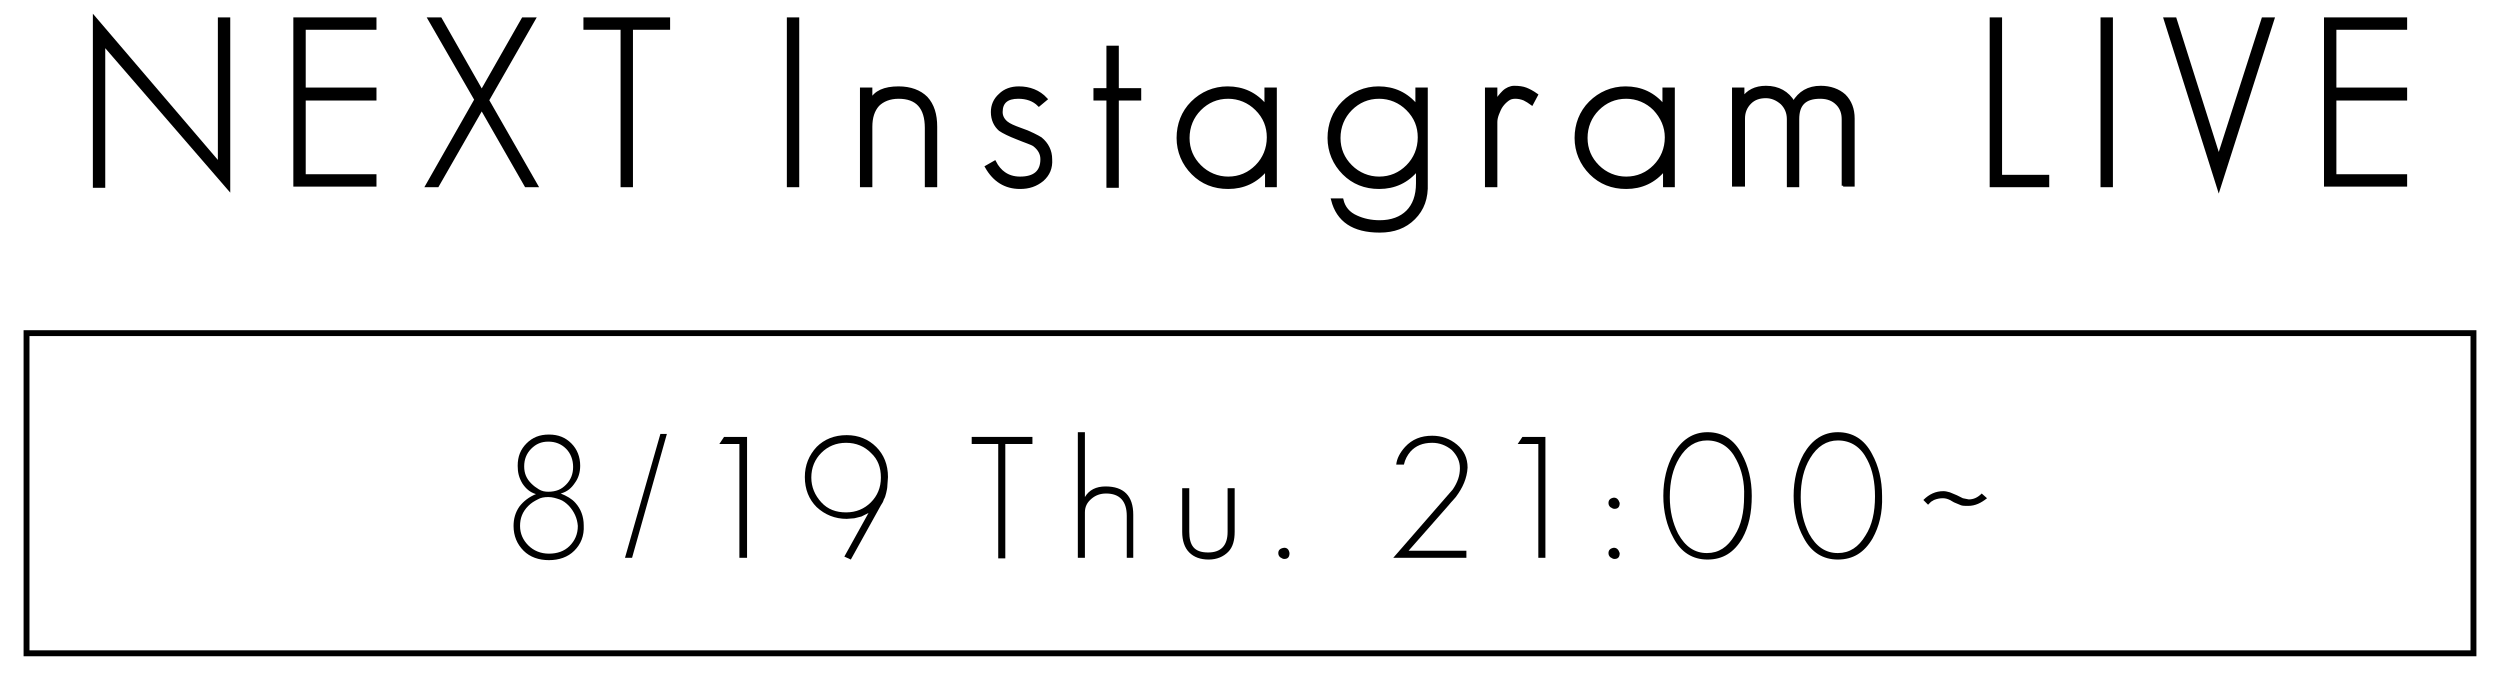
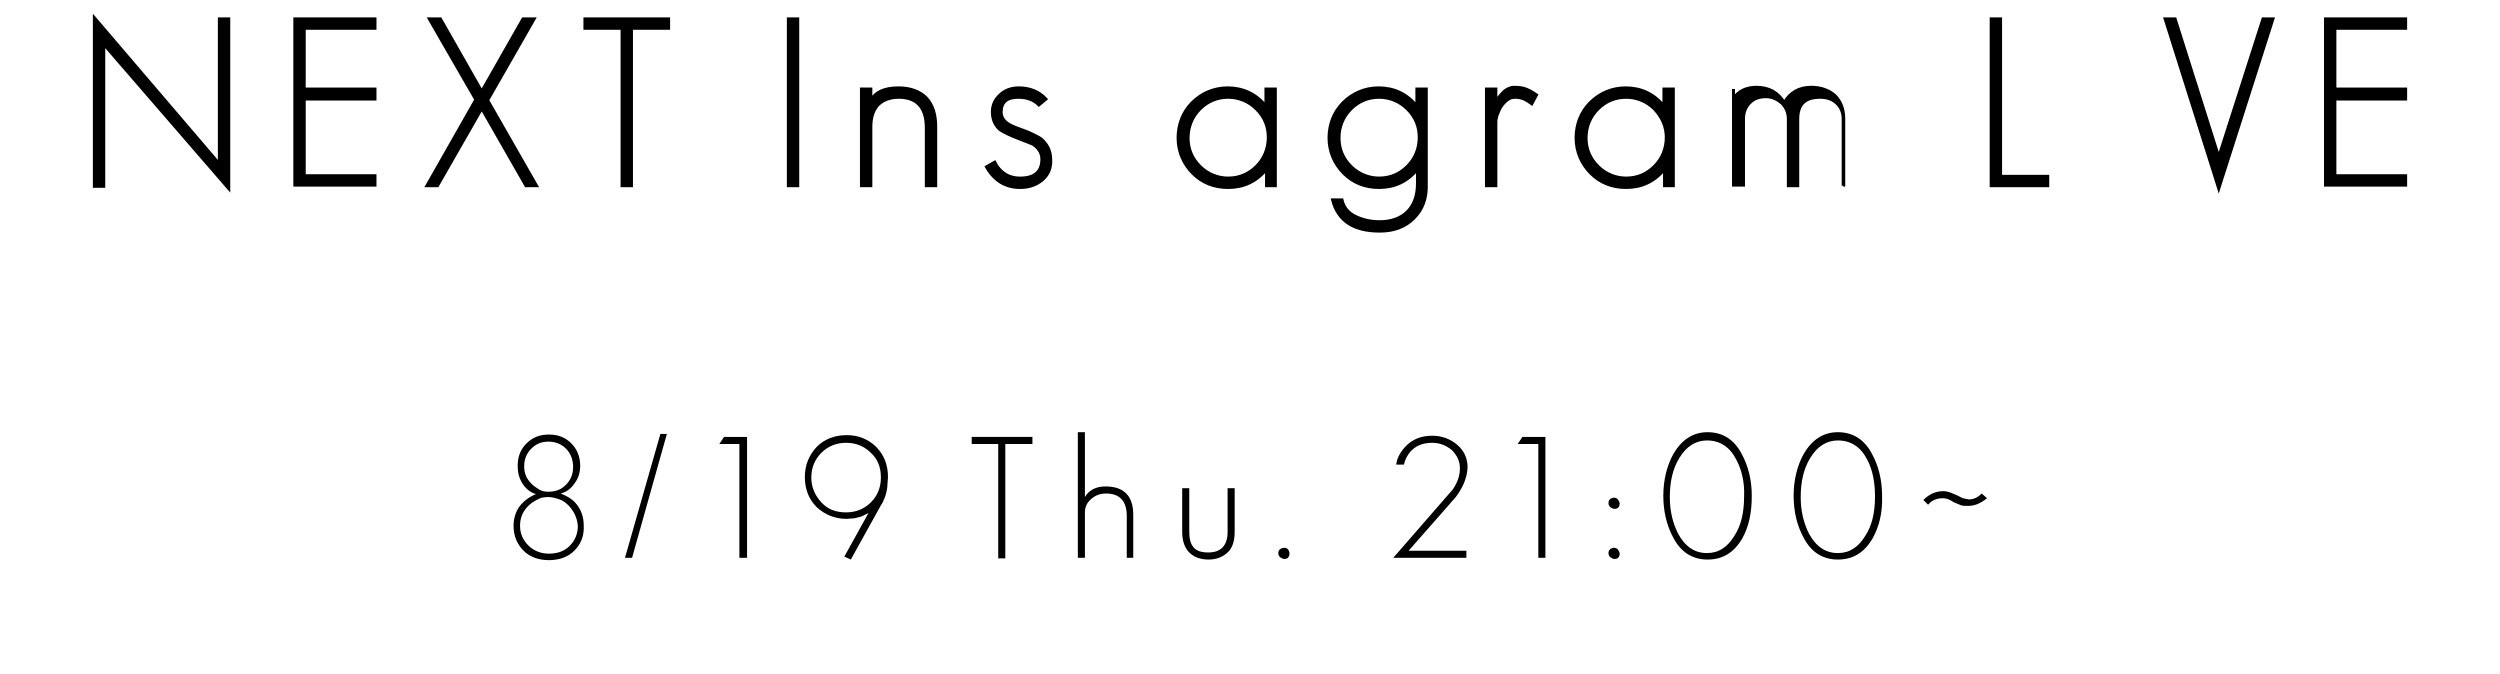
<svg xmlns="http://www.w3.org/2000/svg" version="1.1" id="レイヤー_1" x="0px" y="0px" viewBox="0 0 424 114.3" style="enable-background:new 0 0 424 114.3;" xml:space="preserve">
  <style type="text/css">
	.st0{stroke:#000000;stroke-width:0.5;stroke-miterlimit:10;}
</style>
  <g>
    <path class="st0" d="M17.6,7.5v24.1H16V3l21.2,24.8V3.2h1.6V32L17.6,7.5z" />
    <path class="st0" d="M50,31.5V3.2h13.6v1.6h-12v10.3h12v1.7h-12v13h12v1.6H50z" />
    <path class="st0" d="M89.2,31.5l-7.5-13.1l-7.5,13.1h-1.8l8.3-14.6L72.8,3.2h1.9l7,12.3l7-12.3h1.9L82.7,17l8.3,14.5H89.2z" />
    <path class="st0" d="M107.1,4.8v26.7h-1.6V4.8h-6.3V3.2h14.2v1.6H107.1z" />
    <path class="st0" d="M133.7,31.5V3.2h1.6v28.3H133.7z" />
    <path class="st0" d="M157.1,31.5v-9.8c0-3.5-1.6-5.2-4.7-5.2c-1.5,0-2.7,0.5-3.5,1.3c-0.8,0.9-1.2,2.1-1.2,3.7v10h-1.6V15.1h1.6v2   c0.7-1.5,2.3-2.2,4.7-2.2c2,0,3.6,0.6,4.7,1.7c1.1,1.2,1.6,2.8,1.6,4.9v10H157.1z" />
    <path class="st0" d="M176.8,30.5c-1.1,0.9-2.3,1.3-3.8,1.3c-2.5,0-4.4-1.2-5.7-3.5l1.4-0.8c0.4,0.8,1,1.5,1.6,1.9   c0.7,0.5,1.6,0.8,2.7,0.8c2.5,0,3.7-1.1,3.7-3.2c0-0.9-0.4-1.7-1.3-2.4c-0.3-0.2-0.6-0.3-1.1-0.5c-0.5-0.2-1.1-0.4-1.8-0.7   c-1.3-0.5-2.3-1-2.9-1.4c-0.8-0.7-1.3-1.7-1.3-3c0-1.1,0.4-2.1,1.3-2.9c0.8-0.8,1.9-1.2,3.2-1.2c1.8,0,3.4,0.6,4.6,1.9l-1.2,1   c-0.9-0.9-2.1-1.3-3.5-1.3c-1.9,0-2.9,0.8-2.9,2.5c0,0.7,0.3,1.3,0.9,1.8c0.5,0.4,1.2,0.7,2.3,1.1c0.9,0.3,1.6,0.6,2.2,0.9   c0.6,0.3,1,0.5,1.3,0.7c1.1,0.9,1.7,2.1,1.7,3.5C178.3,28.5,177.8,29.6,176.8,30.5z" />
-     <path class="st0" d="M189.5,16.8v14.8h-1.6V16.8h-2.2v-1.6h2.2V8h1.6v7.2h3.8v1.6H189.5z" />
    <path class="st0" d="M214.8,31.5v-2.8c-1.7,2.1-3.9,3.1-6.5,3.1c-2.4,0-4.4-0.8-6-2.4c-1.6-1.6-2.5-3.7-2.5-6s0.8-4.4,2.4-6   c1.6-1.6,3.7-2.5,6-2.5c2.6,0,4.8,1,6.5,3.1v-2.9h1.6v16.4H214.8z M213.1,18.5c-1.3-1.3-3-2-4.8-2c-1.9,0-3.5,0.7-4.8,2   c-1.3,1.3-2,3-2,4.9c0,1.9,0.7,3.5,2,4.8c1.3,1.3,3,2,4.8,2c1.9,0,3.5-0.7,4.8-2c1.3-1.3,2-3,2-4.9   C215.1,21.5,214.5,19.9,213.1,18.5z" />
    <path class="st0" d="M239.8,37c-1.5,1.5-3.4,2.2-5.8,2.2c-4.5,0-7.1-1.8-8-5.3h1.6c0.3,1.3,1.1,2.3,2.5,2.9   c1.1,0.5,2.4,0.8,3.9,0.8c2,0,3.6-0.6,4.7-1.7c1.1-1.1,1.7-2.7,1.7-4.8v-2.4c-1.7,2.1-3.9,3.1-6.5,3.1c-2.4,0-4.4-0.8-6-2.4   c-1.6-1.6-2.5-3.7-2.5-6s0.8-4.4,2.4-6c1.6-1.6,3.7-2.5,6-2.5c2.6,0,4.8,1,6.5,3.1v-2.9h1.6v16C242,33.6,241.3,35.5,239.8,37z    M238.7,18.5c-1.3-1.3-3-2-4.8-2c-1.9,0-3.5,0.7-4.8,2c-1.3,1.3-2,3-2,4.9c0,1.9,0.7,3.5,2,4.8s3,2,4.8,2c1.9,0,3.5-0.7,4.8-2   c1.3-1.3,2-3,2-4.9C240.7,21.5,240.1,19.9,238.7,18.5z" />
    <path class="st0" d="M259.8,17.6c-0.4-0.3-0.9-0.6-1.3-0.8c-0.5-0.2-1-0.3-1.5-0.3c-0.5,0-0.9,0.1-1.3,0.4c-0.4,0.3-0.7,0.6-1,1   c-0.3,0.4-0.5,0.9-0.7,1.4s-0.3,1-0.3,1.4v10.8h-1.6V15.1h1.6v2.2c0.3-0.6,0.8-1.2,1.3-1.7s1.2-0.8,1.8-0.8c0.8,0,1.5,0.1,2,0.3   c0.5,0.2,1.1,0.5,1.8,1L259.8,17.6z" />
    <path class="st0" d="M282.3,31.5v-2.8c-1.7,2.1-3.9,3.1-6.5,3.1c-2.4,0-4.4-0.8-6-2.4c-1.6-1.6-2.5-3.7-2.5-6s0.8-4.4,2.4-6   c1.6-1.6,3.7-2.5,6-2.5c2.6,0,4.8,1,6.5,3.1v-2.9h1.6v16.4H282.3z M280.6,18.5c-1.3-1.3-3-2-4.8-2c-1.9,0-3.5,0.7-4.8,2   c-1.3,1.3-2,3-2,4.9c0,1.9,0.7,3.5,2,4.8s3,2,4.8,2c1.9,0,3.5-0.7,4.8-2c1.3-1.3,2-3,2-4.9C282.6,21.5,281.9,19.9,280.6,18.5z" />
-     <path class="st0" d="M312.6,31.5V20.2c0-1-0.3-1.9-1-2.6c-0.7-0.7-1.6-1.1-2.9-1.1c-2.6,0-3.8,1.2-3.8,3.7v11.3h-1.6V20.2   c0-1.1-0.4-2-1.1-2.7c-0.8-0.7-1.7-1.1-2.7-1.1c-1.1,0-2,0.3-2.7,1c-0.7,0.7-1.1,1.6-1.1,2.7v11.3H294V15.1h1.6v1.6   c0.8-1.2,2.1-1.9,3.9-1.9c2.1,0,3.7,0.9,4.7,2.6c1-1.7,2.5-2.6,4.6-2.6c1.6,0,3,0.5,4,1.4c1,1,1.5,2.3,1.5,3.9v11.3H312.6z" />
+     <path class="st0" d="M312.6,31.5V20.2c0-1-0.3-1.9-1-2.6c-0.7-0.7-1.6-1.1-2.9-1.1c-2.6,0-3.8,1.2-3.8,3.7v11.3h-1.6V20.2   c0-1.1-0.4-2-1.1-2.7c-0.8-0.7-1.7-1.1-2.7-1.1c-1.1,0-2,0.3-2.7,1c-0.7,0.7-1.1,1.6-1.1,2.7v11.3H294V15.1v1.6   c0.8-1.2,2.1-1.9,3.9-1.9c2.1,0,3.7,0.9,4.7,2.6c1-1.7,2.5-2.6,4.6-2.6c1.6,0,3,0.5,4,1.4c1,1,1.5,2.3,1.5,3.9v11.3H312.6z" />
    <path class="st0" d="M337.7,31.5V3.2h1.6v26.7h8v1.6H337.7z" />
-     <path class="st0" d="M356.5,31.5V3.2h1.6v28.3H356.5z" />
    <path class="st0" d="M376.3,32l-9.1-28.8h1.7l7.4,23.4l7.5-23.4h1.7L376.3,32z" />
    <path class="st0" d="M394.4,31.5V3.2H408v1.6h-12v10.3h12v1.7h-12v13h12v1.6H394.4z" />
  </g>
  <g>
    <g>
      <path d="M97.4,93.4c-1.1,1.1-2.6,1.6-4.3,1.6c-1.7,0-3.2-0.5-4.3-1.6c-1.1-1.1-1.7-2.5-1.7-4.2c0-1.2,0.3-2.3,1-3.3    c0.7-0.9,1.6-1.6,2.8-2.1c-1-0.3-1.7-0.9-2.3-1.8C88,81,87.8,80.1,87.8,79c0-1.6,0.5-2.8,1.5-3.8c1-1,2.2-1.5,3.8-1.5    c1.6,0,2.8,0.5,3.8,1.5s1.5,2.3,1.5,3.8c0,1.1-0.3,2.1-0.9,2.9c-0.6,0.9-1.3,1.5-2.4,1.8c1,0.4,1.9,0.9,2.5,1.6    c0.9,1,1.4,2.3,1.4,3.8C99.1,90.9,98.5,92.3,97.4,93.4z M96.5,85.8c-0.5-0.5-1-0.9-1.6-1.1s-1.2-0.4-1.9-0.4    c-0.7,0-1.3,0.1-1.8,0.4c-0.6,0.3-1.1,0.6-1.6,1.1c-1,1-1.4,2.1-1.4,3.4c0,1.3,0.5,2.4,1.4,3.3c0.9,0.9,2.1,1.4,3.5,1.4    c1.4,0,2.6-0.4,3.5-1.3c0.9-0.9,1.4-2,1.4-3.4C97.9,87.9,97.4,86.8,96.5,85.8z M96,76.1c-0.8-0.8-1.8-1.2-3-1.2    c-1.2,0-2.1,0.4-2.9,1.2c-0.8,0.8-1.2,1.8-1.2,3c0,1.2,0.4,2.1,1.2,2.9c0.4,0.4,0.8,0.7,1.3,1s1,0.4,1.6,0.4    c0.6,0,1.2-0.1,1.7-0.3c0.5-0.2,0.9-0.5,1.3-0.9c0.8-0.8,1.2-1.8,1.2-3S96.8,76.9,96,76.1z" />
      <path d="M107.2,94.6H106l6-21h1.1L107.2,94.6z" />
      <path d="M125.4,94.6V75.3H122l0.8-1.2h3.9v20.5H125.4z" />
      <path d="M150.5,82.3c0,0.4-0.1,0.9-0.2,1.3c-0.1,0.4-0.2,0.8-0.4,1.1c-0.1,0.4-0.3,0.7-0.5,1l-5.1,9.2l-1.1-0.5l4.1-7.4l-1.2,0.6    l-1.2,0.3l-1.3,0.1c-2,0-3.7-0.7-5.1-2c-1.3-1.3-2-3-2-5.1c0-2,0.7-3.7,2-5.1c1.3-1.3,3-2,5.1-2c2,0,3.7,0.7,5,2    c1.3,1.3,2,3,2,5.1C150.6,81.4,150.5,81.9,150.5,82.3z M147.7,76.8c-1.1-1.1-2.5-1.7-4.2-1.7c-1.7,0-3.1,0.6-4.2,1.7    c-1.1,1.1-1.7,2.5-1.7,4.2c0,1.6,0.6,3,1.7,4.2c1.1,1.2,2.5,1.7,4.2,1.7c1.7,0,3.1-0.6,4.2-1.7c1.1-1.1,1.7-2.5,1.7-4.2    C149.4,79.3,148.9,77.9,147.7,76.8z" />
      <path d="M170.5,75.3v19.4h-1.2V75.3h-4.5v-1.2h10.3v1.2H170.5z" />
      <path d="M191.1,94.7v-7.2c0-2.5-1.2-3.8-3.5-3.8c-1,0-1.8,0.3-2.5,0.9c-0.7,0.6-1.1,1.3-1.1,2.3v7.7h-1.2V73.3h1.2v11    c0.7-1.2,1.9-1.8,3.5-1.8c3.1,0,4.7,1.6,4.7,4.8v7.3H191.1z" />
      <path d="M208.3,93.6c-0.8,0.8-1.9,1.3-3.3,1.3c-1.4,0-2.5-0.4-3.3-1.2c-0.8-0.8-1.2-2-1.2-3.5v-7.4h1.2v7.4c0,1.1,0.2,2,0.7,2.6    c0.5,0.6,1.3,0.9,2.5,0.9c2.2,0,3.3-1.2,3.3-3.5v-7.4h1.2v7.4C209.4,91.6,209.1,92.8,208.3,93.6z" />
      <path d="M217.8,94.8c-0.2,0-0.4-0.1-0.7-0.3c-0.2-0.2-0.3-0.4-0.3-0.7c0-0.5,0.3-0.8,1-0.9c0.5,0,0.8,0.3,0.9,0.9    C218.7,94.5,218.4,94.8,217.8,94.8z" />
      <path d="M246.9,84.3c-0.2,0.2-0.4,0.5-0.8,0.9c-0.3,0.4-0.8,0.9-1.3,1.5l-5.9,6.7h9.8v1.2h-12.4L246.4,83c0.8-1.2,1.2-2.3,1.2-3.6    c0-1.2-0.5-2.2-1.4-3.1c-1-0.8-2.1-1.2-3.3-1.2c-1.6,0-2.8,0.5-3.7,1.5c-0.5,0.6-0.9,1.3-1.1,2.2h-1.3c0.1-1,0.6-2,1.5-3    c1.2-1.3,2.7-1.9,4.6-1.9c1.6,0,3,0.5,4.2,1.5c1.2,1,1.8,2.3,1.8,3.9C248.8,81.1,248.1,82.7,246.9,84.3z" />
      <path d="M260.9,94.6V75.3h-3.5l0.8-1.2h3.9v20.5H260.9z" />
      <path d="M273.8,86.3c-0.2,0-0.4-0.1-0.7-0.3c-0.2-0.2-0.3-0.4-0.3-0.7c0-0.5,0.3-0.8,0.9-0.9c0.5,0,0.8,0.3,1,0.9    C274.7,86,274.4,86.3,273.8,86.3z M273.8,94.8c-0.2,0-0.4-0.1-0.7-0.3c-0.2-0.2-0.3-0.4-0.3-0.7c0-0.5,0.3-0.8,0.9-0.9    c0.5,0,0.8,0.3,1,0.9C274.7,94.5,274.4,94.8,273.8,94.8z" />
      <path d="M295.5,91.3c-1.4,2.4-3.3,3.6-5.9,3.6c-2.5,0-4.5-1.2-5.8-3.7c-1.1-2-1.7-4.4-1.7-7.1c0-2.7,0.6-5.1,1.7-7.1    c1.4-2.4,3.3-3.7,5.8-3.7s4.5,1.2,5.8,3.7c1.1,2,1.7,4.4,1.7,7.1C297.1,87,296.6,89.3,295.5,91.3z M294.5,78    c-1.1-2.2-2.8-3.3-5-3.3c-1.9,0-3.5,1-4.7,3c-1.1,1.8-1.6,4-1.6,6.6c0,2.4,0.5,4.4,1.4,6.2c1.2,2.2,2.8,3.3,4.9,3.3    c2,0,3.5-1,4.7-3c1.1-1.7,1.6-3.9,1.6-6.6C295.9,81.8,295.4,79.7,294.5,78z" />
      <path d="M317.6,91.3c-1.4,2.4-3.3,3.6-5.9,3.6c-2.5,0-4.5-1.2-5.8-3.7c-1.1-2-1.7-4.4-1.7-7.1c0-2.7,0.6-5.1,1.7-7.1    c1.4-2.4,3.3-3.7,5.8-3.7s4.5,1.2,5.8,3.7c1.1,2,1.7,4.4,1.7,7.1C319.3,87,318.7,89.3,317.6,91.3z M316.7,78    c-1.1-2.2-2.8-3.3-5-3.3c-1.9,0-3.5,1-4.7,3c-1.1,1.8-1.6,4-1.6,6.6c0,2.4,0.5,4.4,1.4,6.2c1.2,2.2,2.8,3.3,4.9,3.3    c2,0,3.5-1,4.7-3c1.1-1.7,1.6-3.9,1.6-6.6C318,81.8,317.6,79.7,316.7,78z" />
      <path d="M333.8,85.8c-0.5,0-0.9,0-1.2-0.1l-1.2-0.5l-0.7-0.4c-0.4-0.2-0.8-0.3-1.2-0.3c-0.5,0-1,0.1-1.5,0.3l-0.5,0.3l-0.5,0.5    l-0.8-0.8c1-1,2.1-1.5,3.4-1.5c0.4,0,0.7,0.1,1.1,0.2l1.2,0.5l1,0.5l0.5,0.1l0.5,0.1c0.8,0,1.5-0.3,2.2-1l0.9,0.8    C336,85.3,335,85.8,333.8,85.8z" />
    </g>
-     <path d="M420,111.3H4V56h416V111.3z M5,110.3h414V57H5V110.3z" />
  </g>
</svg>